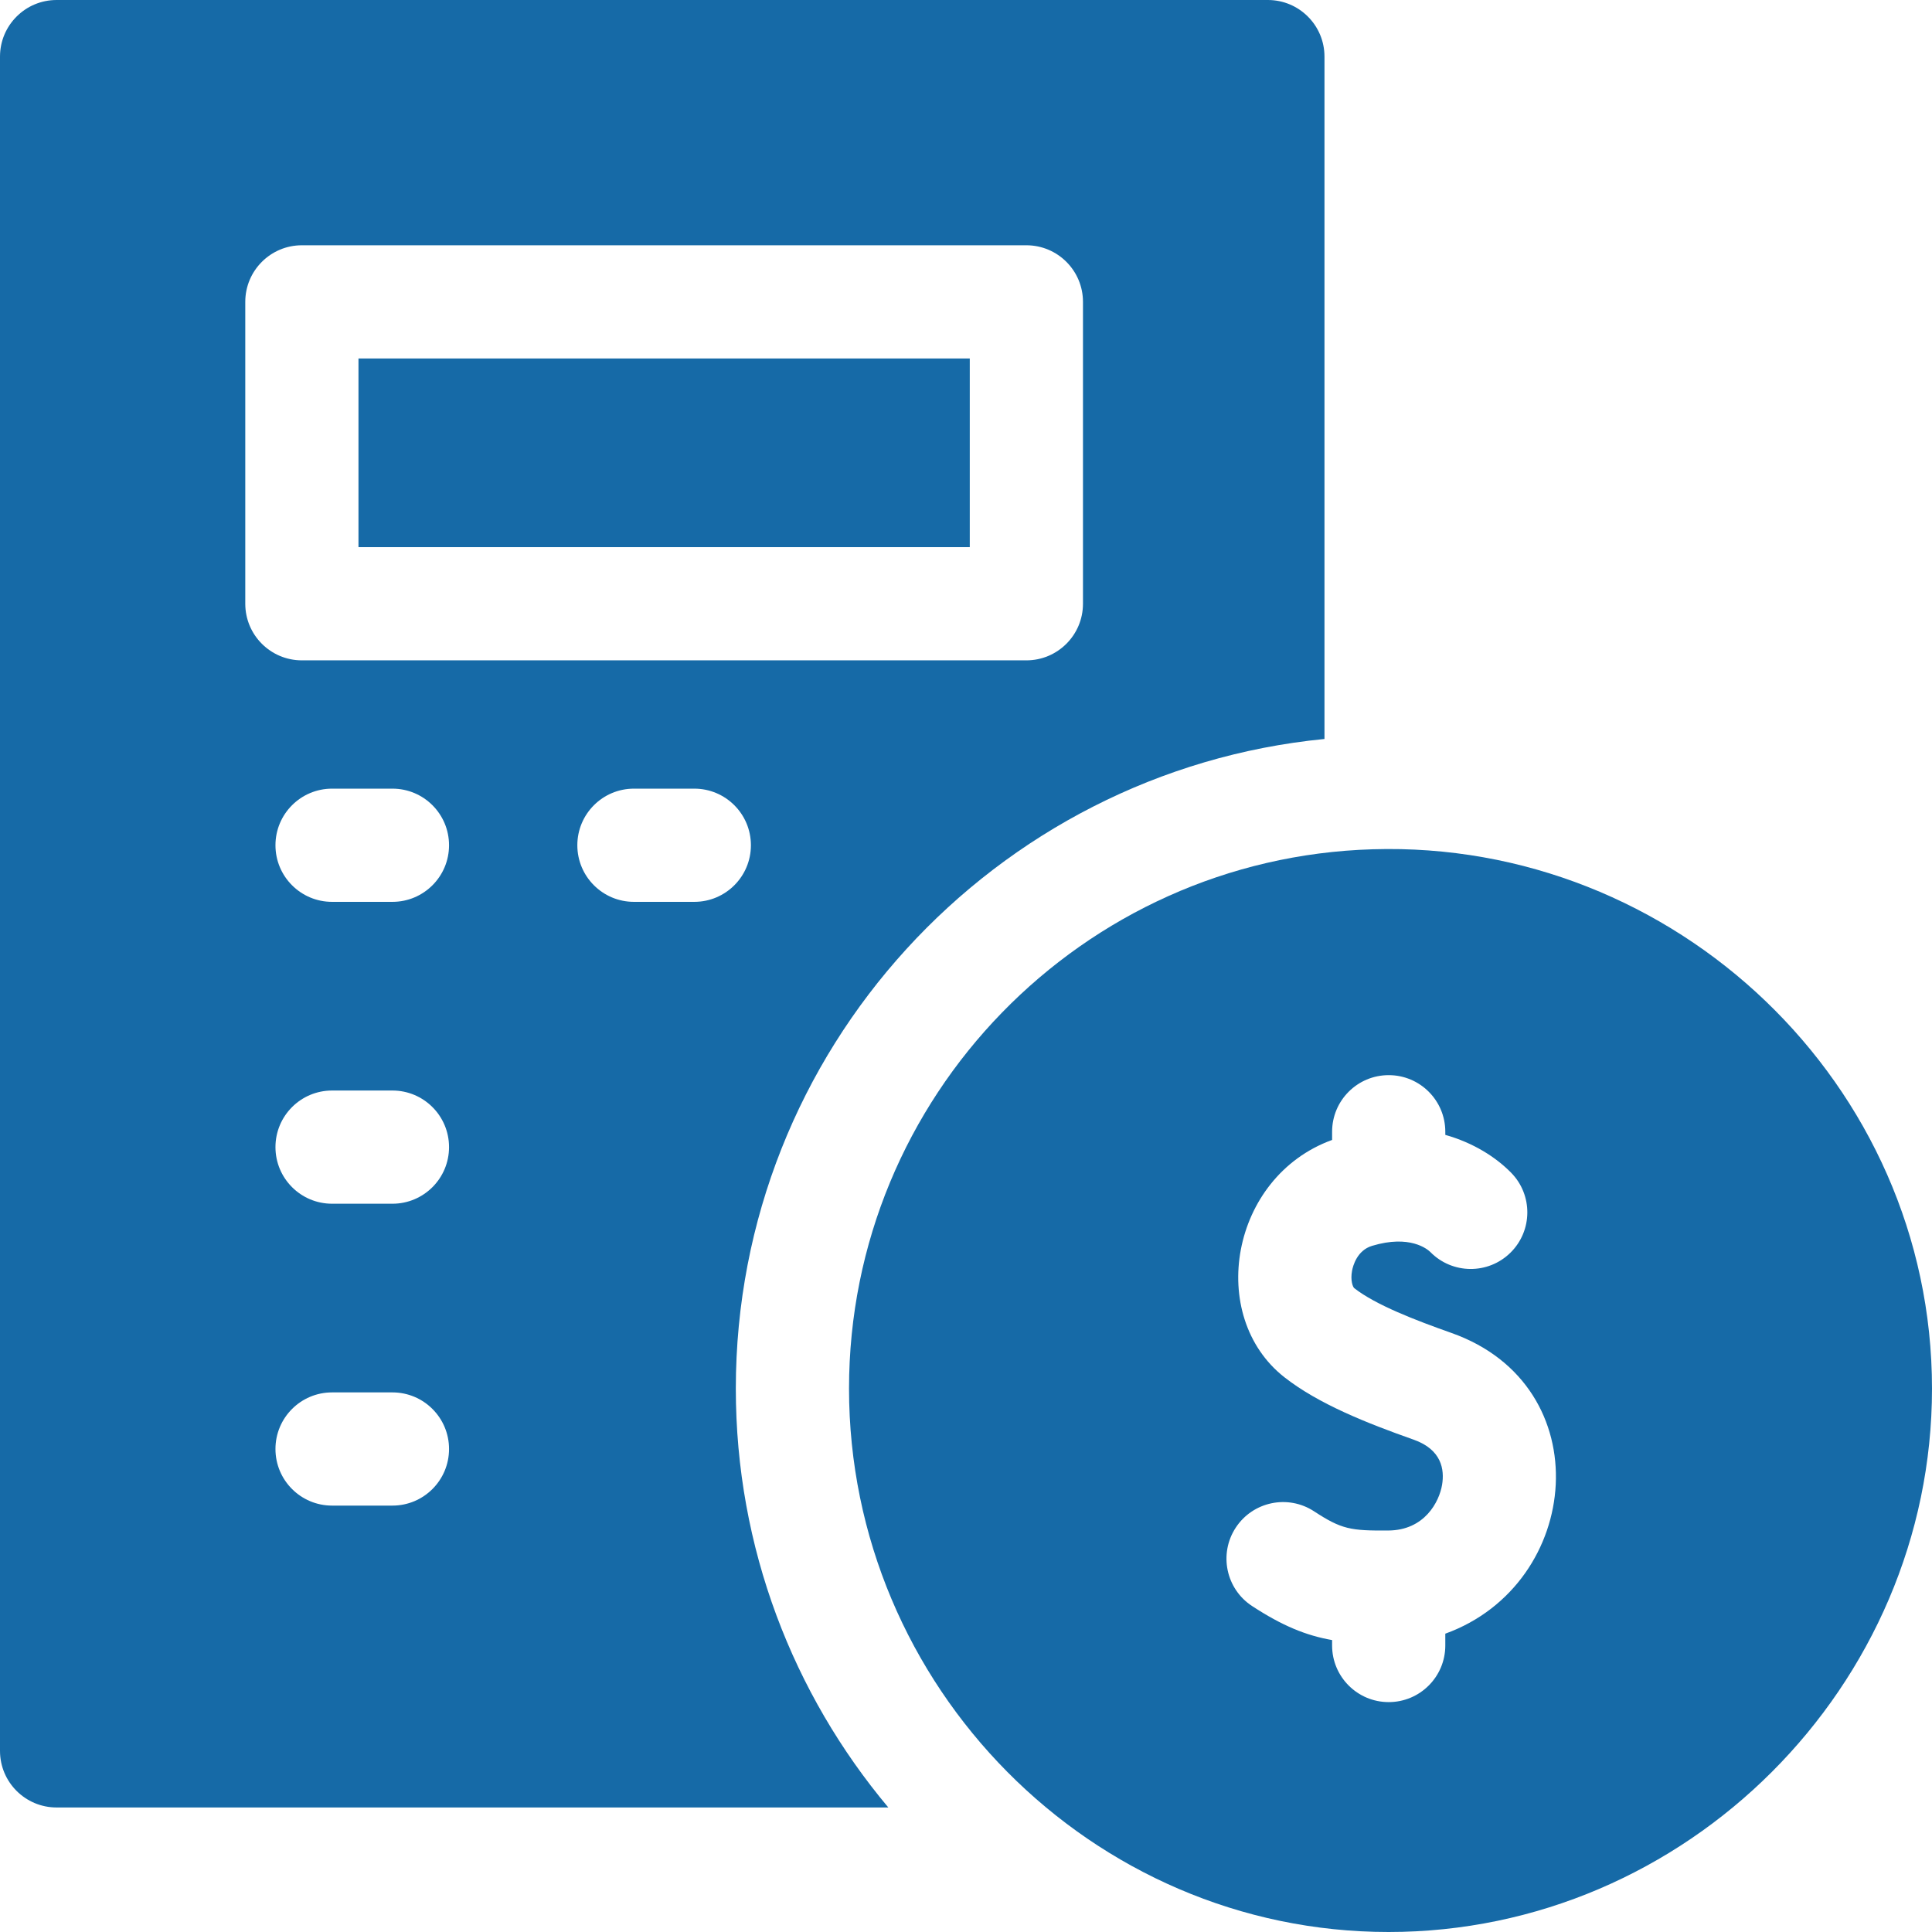
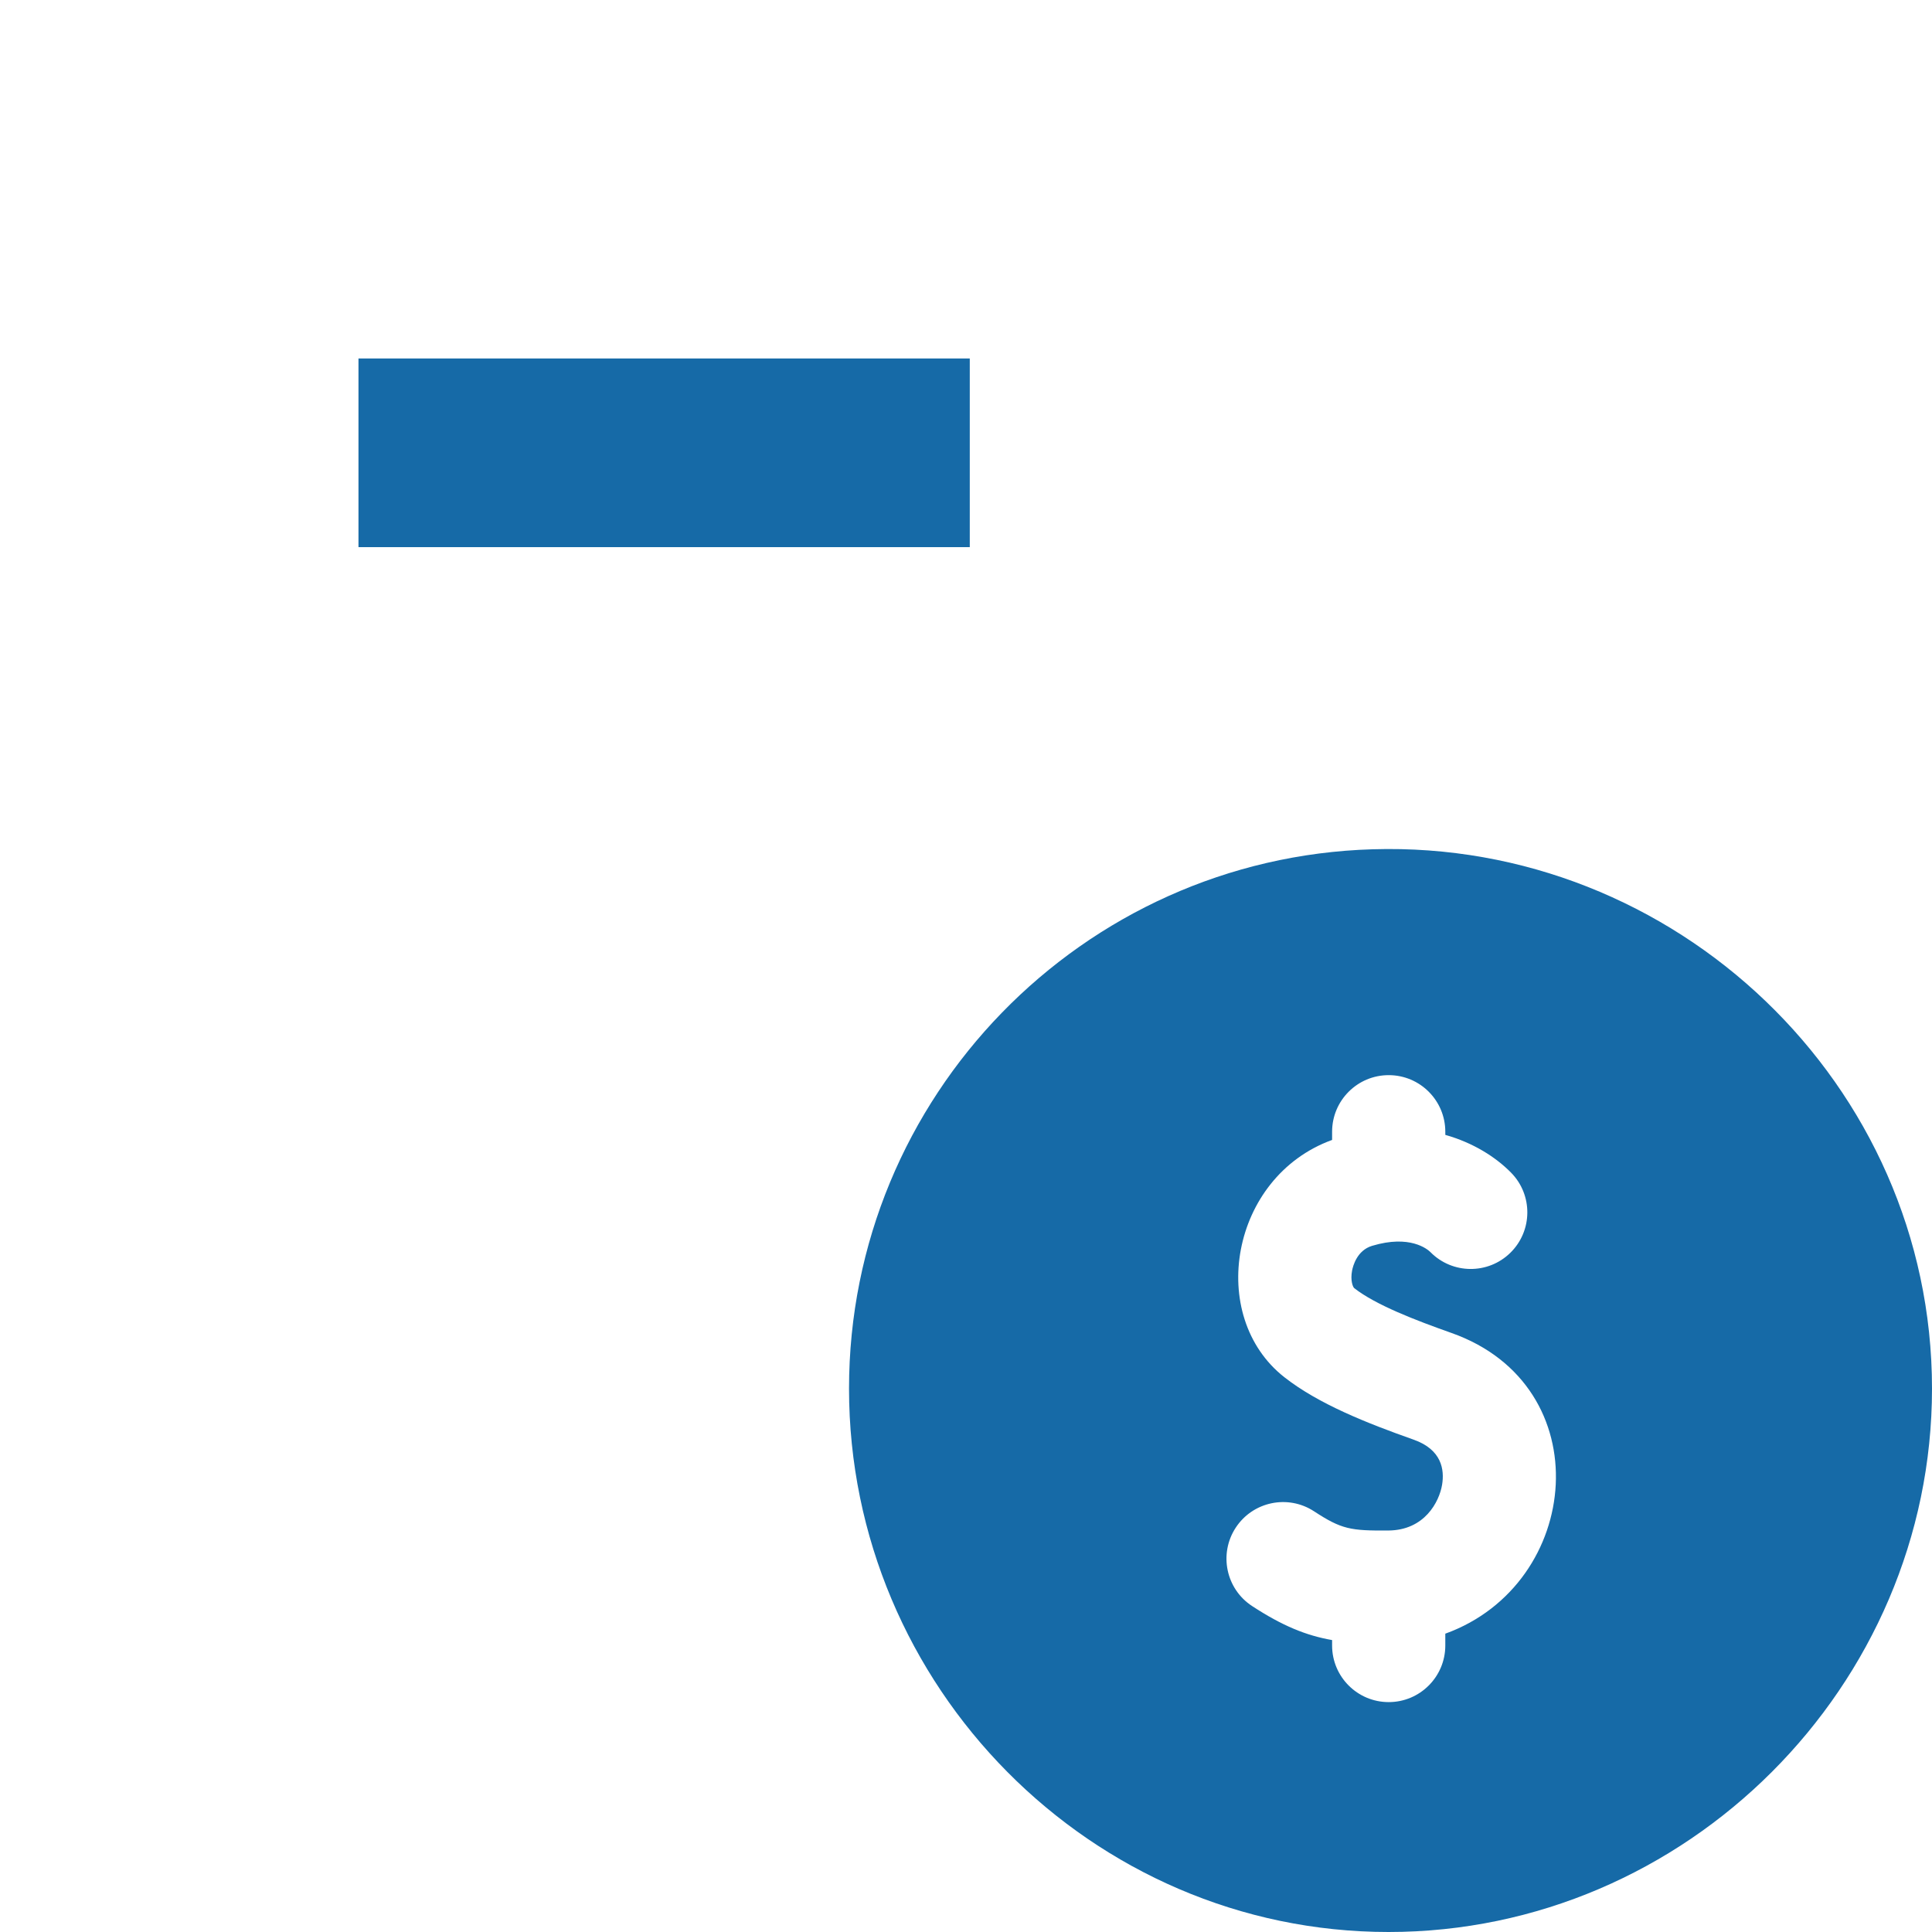
<svg xmlns="http://www.w3.org/2000/svg" version="1.1" width="512" height="512" x="0" y="0" viewBox="0 0 512 512" style="enable-background:new 0 0 512 512" xml:space="preserve" class="">
  <g>
-     <path d="M195 368c0-89.657 68.557-163.595 156-172.163V15c0-8.284-6.716-15-15-15H15C6.716 0 0 6.716 0 15v449c0 8.284 6.716 15 15 15h220.417C210.204 448.938 195 410.214 195 368zM65 160V80c0-8.284 6.716-15 15-15h192c8.284 0 15 6.716 15 15v80c0 8.284-6.716 15-15 15H80c-8.284 0-15-6.716-15-15zm39 239H88c-8.284 0-15-6.716-15-15s6.716-15 15-15h16c8.284 0 15 6.716 15 15s-6.716 15-15 15zm0-80H88c-8.284 0-15-6.716-15-15s6.716-15 15-15h16c8.284 0 15 6.716 15 15s-6.716 15-15 15zm0-80H88c-8.284 0-15-6.716-15-15s6.716-15 15-15h16c8.284 0 15 6.716 15 15s-6.716 15-15 15zm80 0h-16c-8.284 0-15-6.716-15-15s6.716-15 15-15h16c8.284 0 15 6.716 15 15s-6.716 15-15 15z" fill="#166aa7" opacity="1" data-original="#000000" />
    <path d="M363.76 225.068C286.779 227.336 225 290.651 225 368c0 78.838 64.178 144 143 144 78.851 0 144-65.149 144-144 0-80.842-68.207-145.389-148.24-142.932zm19.26 207.872v3.135c0 8.284-6.716 15-15 15s-15-6.716-15-15v-1.439c-6.911-1.212-13.225-3.798-21.202-9.017-6.933-4.535-8.876-13.832-4.341-20.764 4.535-6.933 13.832-8.876 20.764-4.341 7.312 4.784 9.681 5.157 19.677 5.087 9.65-.064 13.495-7.639 14.246-12.104.674-4.009-.083-9.339-7.517-11.966-12.454-4.403-25.225-9.455-34.272-16.551-20.601-16.158-14.382-53.063 12.646-62.884v-2.172c0-8.284 6.716-15 15-15s15 6.716 15 15v.831c7.391 2.086 13.343 5.859 17.432 10.017 5.809 5.907 5.729 15.404-.177 21.212-5.904 5.806-15.394 5.729-21.202-.167-.837-.817-5.458-4.67-15.462-1.657-3.994 1.203-5.067 5.345-5.301 6.585-.488 2.59.207 4.336.579 4.628 5.658 4.438 16.195 8.491 25.756 11.872 39.534 13.975 34.718 66.556-1.626 79.695zM95 95h162v50H95z" fill="#166aa7" opacity="1" data-original="#000000" />
  </g>
</svg>